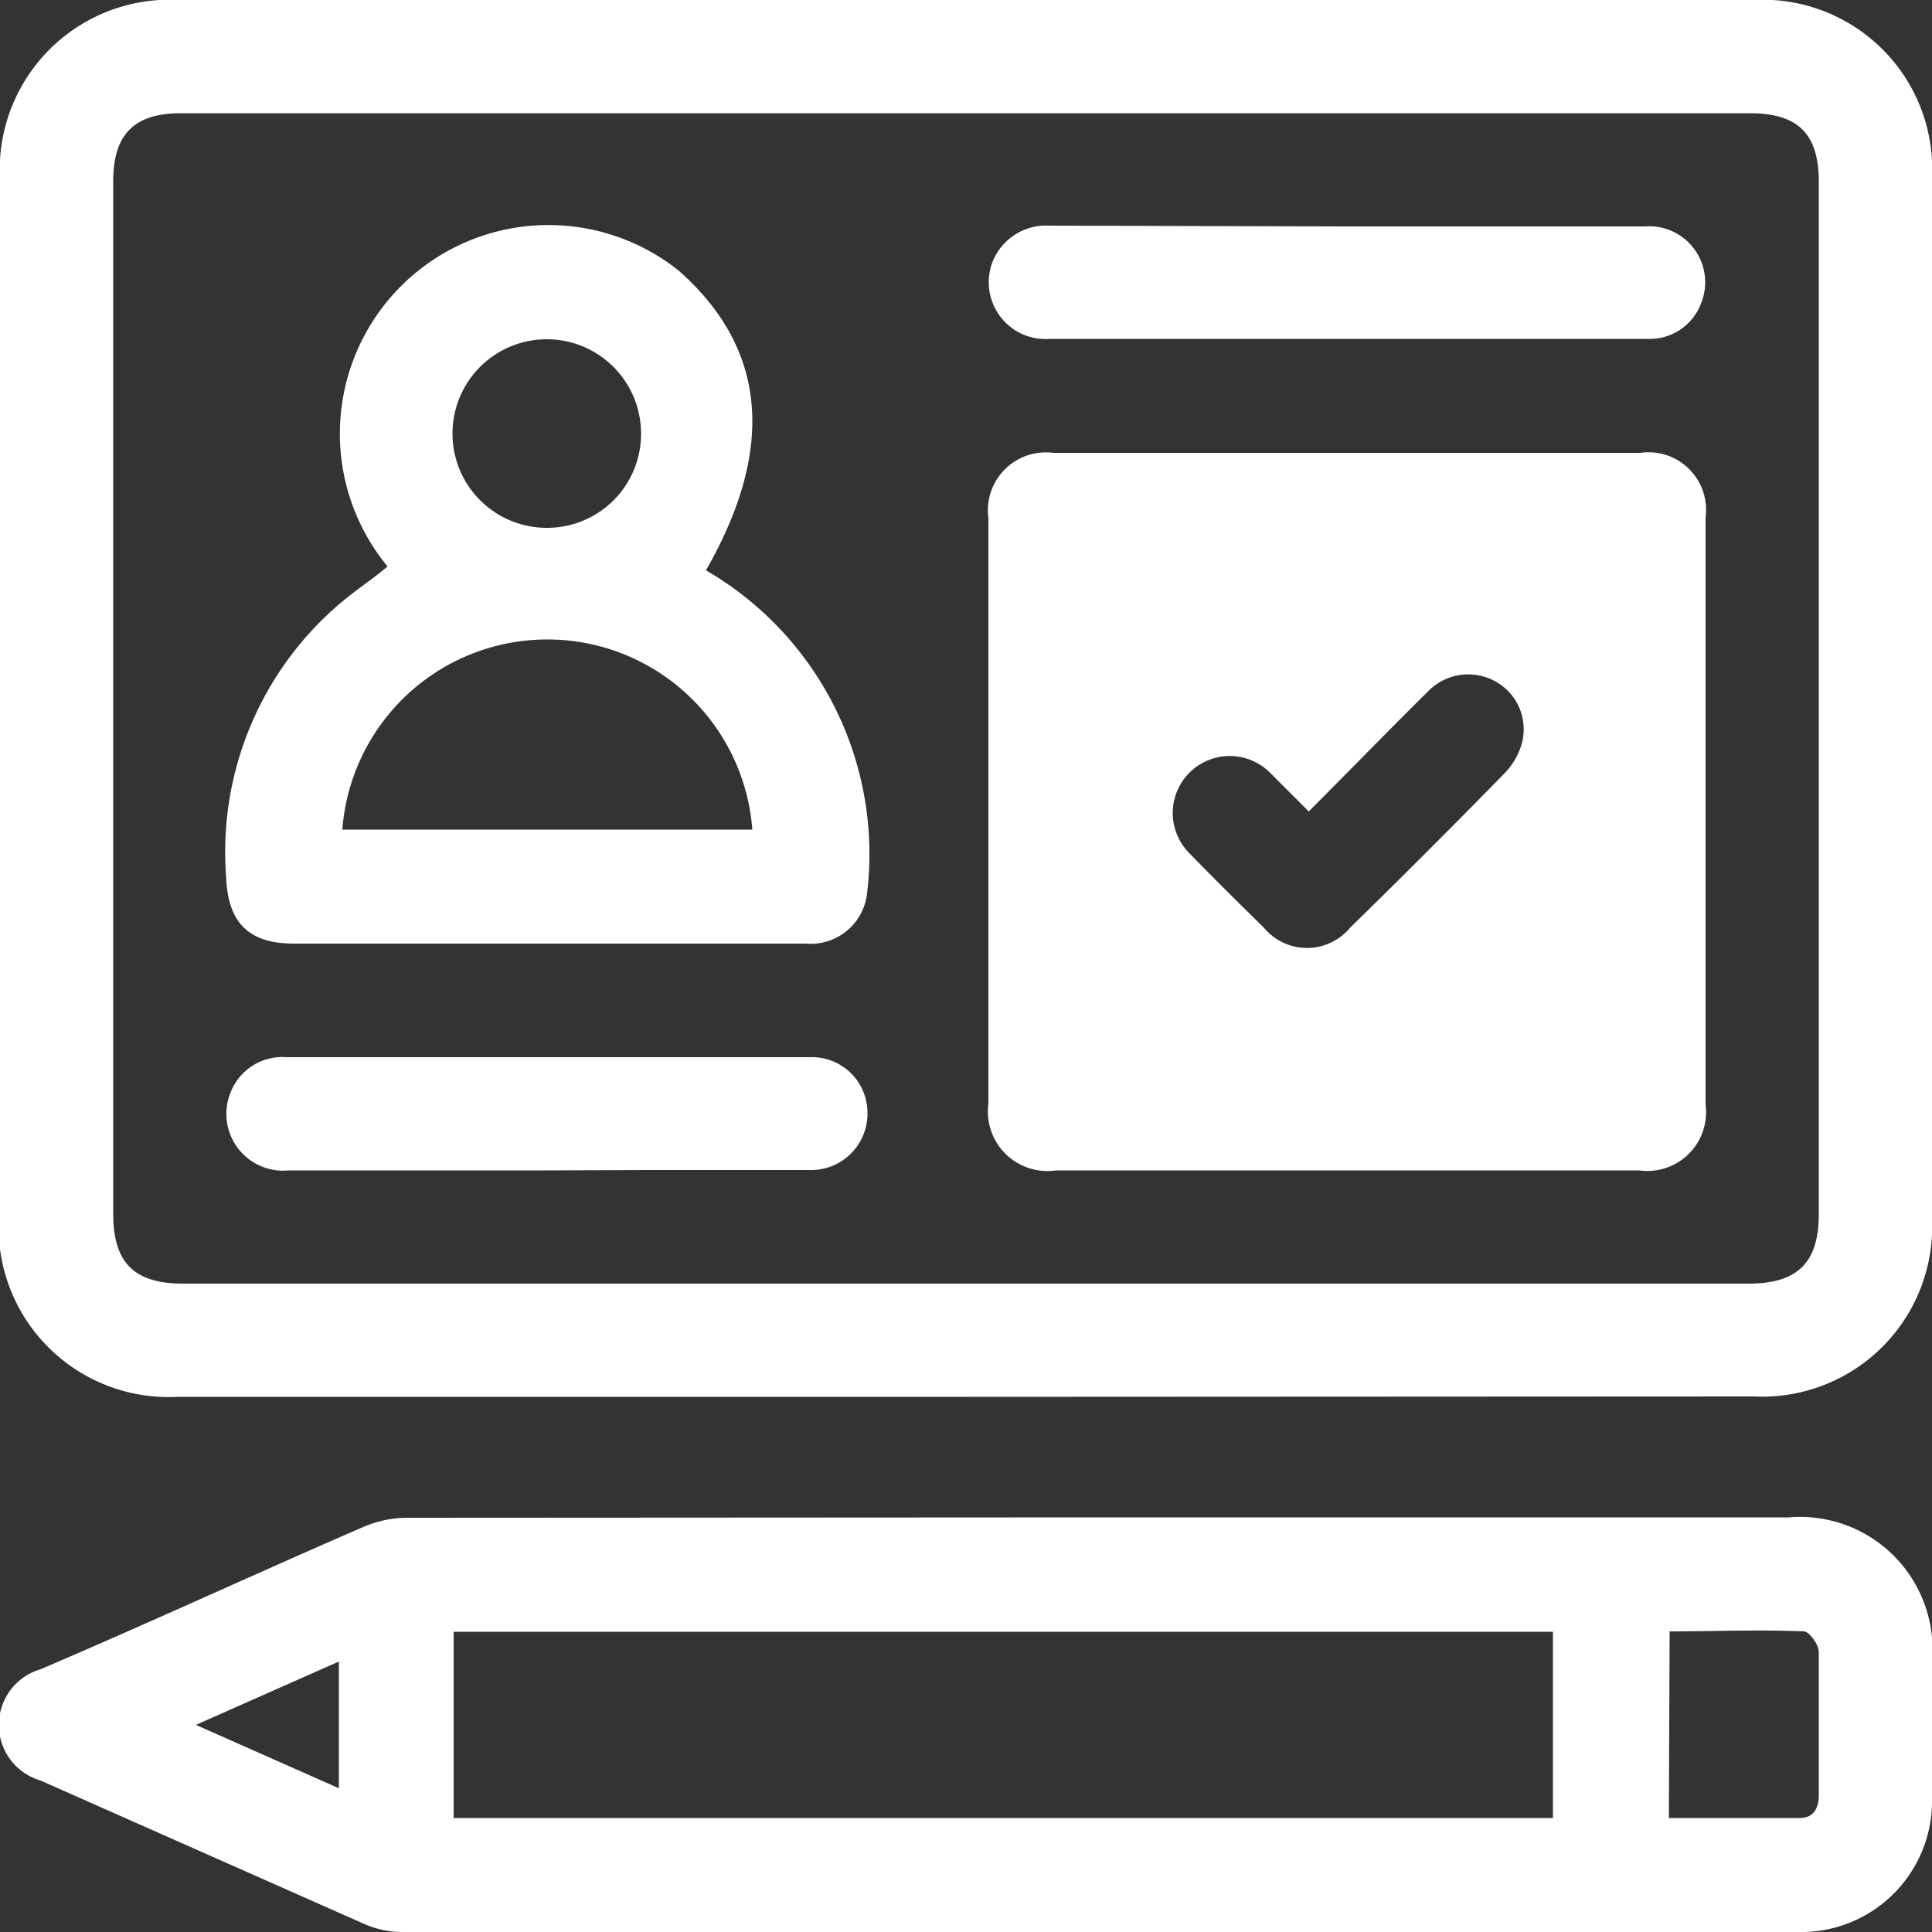
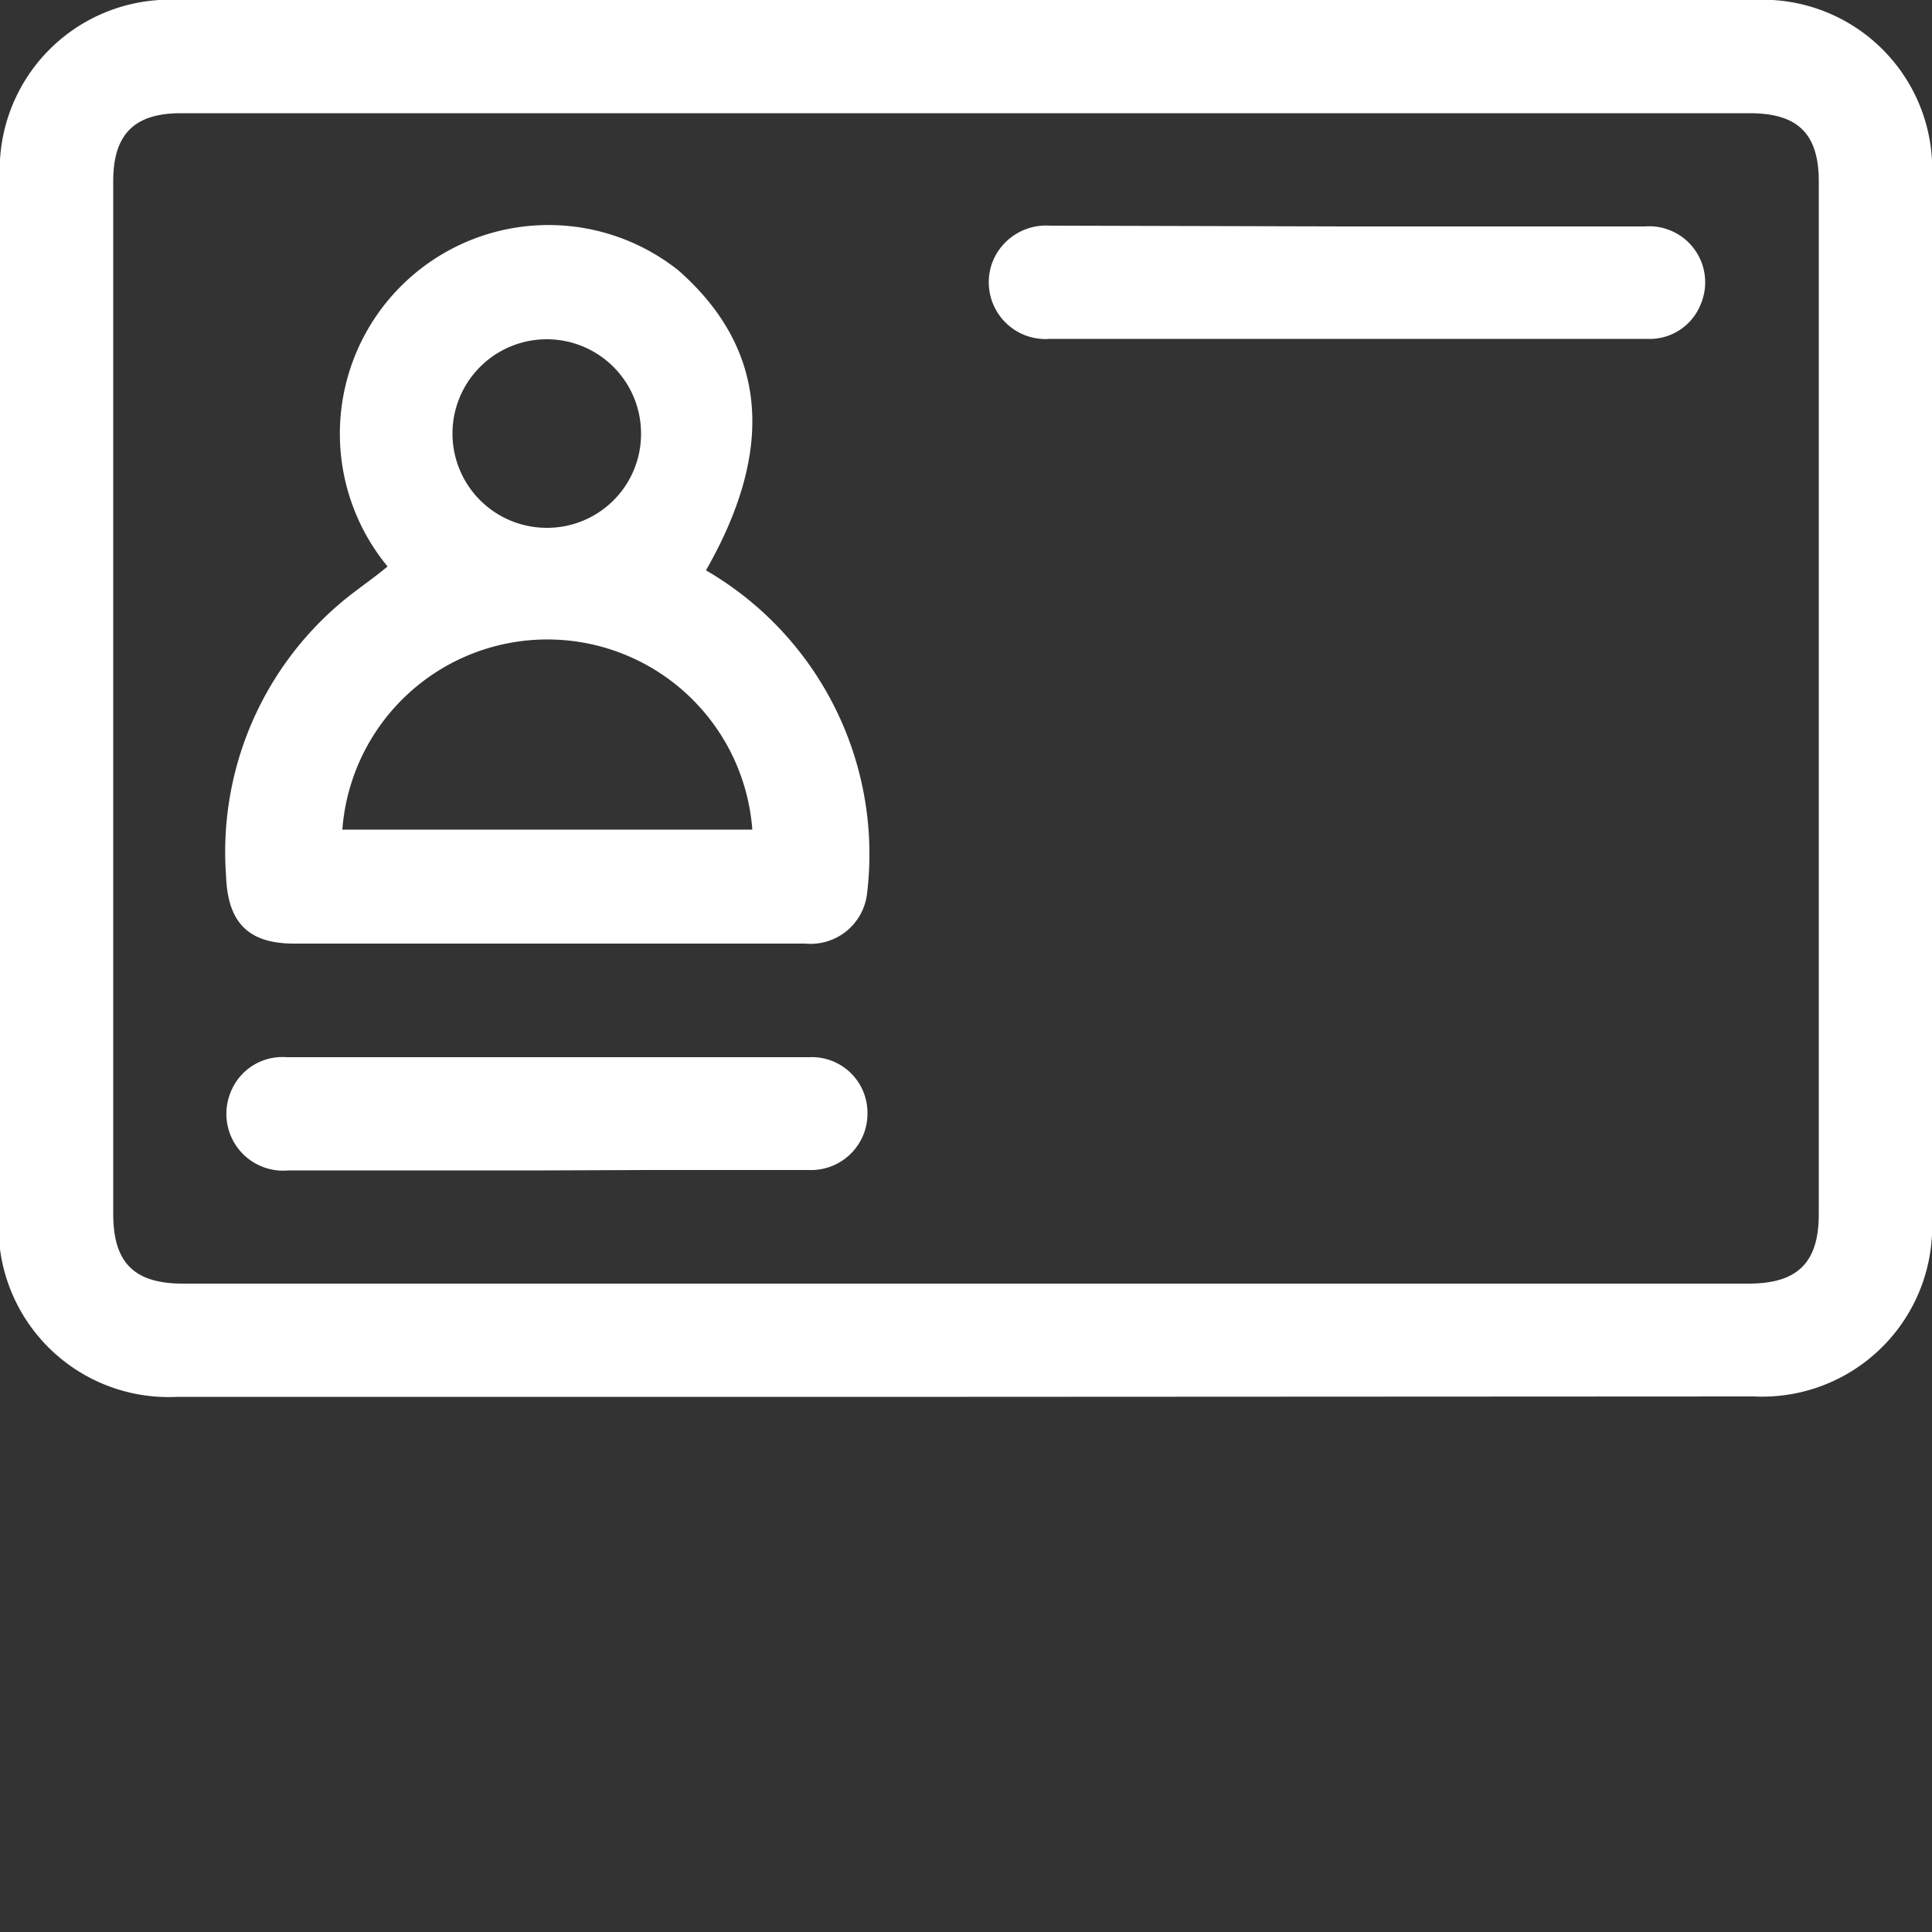
<svg xmlns="http://www.w3.org/2000/svg" id="Layer_1" data-name="Layer 1" viewBox="0 0 50 50.01">
  <rect x="0" y="0" width="50" height="50.01" fill="#333333" stroke="none" />
  <defs>
    <style>.cls-1{fill:#fff;}</style>
  </defs>
  <path class="cls-1" d="M25,36.15H4.59A4.4,4.4,0,0,1,0,32.33a6.19,6.19,0,0,1,0-.86V4.65A4.4,4.4,0,0,1,4.66,0h40.7A4.39,4.39,0,0,1,50,4.62V31.54a4.4,4.4,0,0,1-4.61,4.6ZM25,2.93H4.68c-1.21,0-1.75.55-1.75,1.76V31.41c0,1.27.54,1.81,1.81,1.81H45.25c1.27,0,1.82-.54,1.82-1.8V4.7c0-1.24-.54-1.77-1.79-1.77Z" />
-   <path class="cls-1" d="M28.52,39.27H46.29A3.43,3.43,0,0,1,50,43v3.53A3.39,3.39,0,0,1,46.51,50H10.4a2.45,2.45,0,0,1-1-.22l-8.35-3.7a1.5,1.5,0,0,1,0-2.88C3.86,42,6.63,40.72,9.42,39.51a2.88,2.88,0,0,1,1.12-.23ZM11.74,47.05H40.19V42.23H11.74Zm31.45,0h3.39c.34,0,.49-.24.49-.58,0-1.24,0-2.48,0-3.72,0-.19-.25-.53-.39-.53-1.15-.05-2.3,0-3.47,0ZM8.77,43l-3.7,1.64,3.7,1.64Z" />
  <path class="cls-1" d="M18.27,14.76a8.49,8.49,0,0,1,4.17,8.36,1.47,1.47,0,0,1-1.6,1.3H7.61c-1.2,0-1.72-.56-1.76-1.76a8.44,8.44,0,0,1,2.9-7c.4-.35.85-.64,1.28-1a5.4,5.4,0,0,1,7.53-7.66C19.83,9,20.09,11.58,18.27,14.76Zm1.2,6.71a5.32,5.32,0,0,0-10.61,0ZM16.59,11.26a2.44,2.44,0,1,0-2.46,2.4A2.43,2.43,0,0,0,16.59,11.26Z" />
  <path class="cls-1" d="M34.85,5.86c2.57,0,5.14,0,7.72,0a1.45,1.45,0,0,1,1.45,2,1.42,1.42,0,0,1-1.39.91H27.18a1.47,1.47,0,0,1-1.49-2,1.49,1.49,0,0,1,1.48-.93Z" />
  <path class="cls-1" d="M14.13,30.29H7.47a1.47,1.47,0,0,1-1.51-2,1.44,1.44,0,0,1,1.46-.93H20.94a1.44,1.44,0,0,1,1.51,1.43,1.46,1.46,0,0,1-1.51,1.49c-1.4,0-2.79,0-4.19,0Z" />
-   <path class="cls-1" d="M44.14,13.39a1.49,1.49,0,0,0-1.69-1.67H27.26a1.5,1.5,0,0,0-1.68,1.69V28.56a1.54,1.54,0,0,0,1.75,1.73H42.42a1.52,1.52,0,0,0,1.72-1.7Zm-4.77,5.9a1.82,1.82,0,0,1-.43.72c-1.32,1.35-2.65,2.68-4,4a1.45,1.45,0,0,1-2.23,0c-.65-.64-1.3-1.28-1.93-1.93A1.47,1.47,0,1,1,32.87,20l1,1c1.07-1.07,2.06-2.09,3.08-3.1a1.45,1.45,0,0,1,1.81-.23A1.41,1.41,0,0,1,39.37,19.29Z" />
</svg>